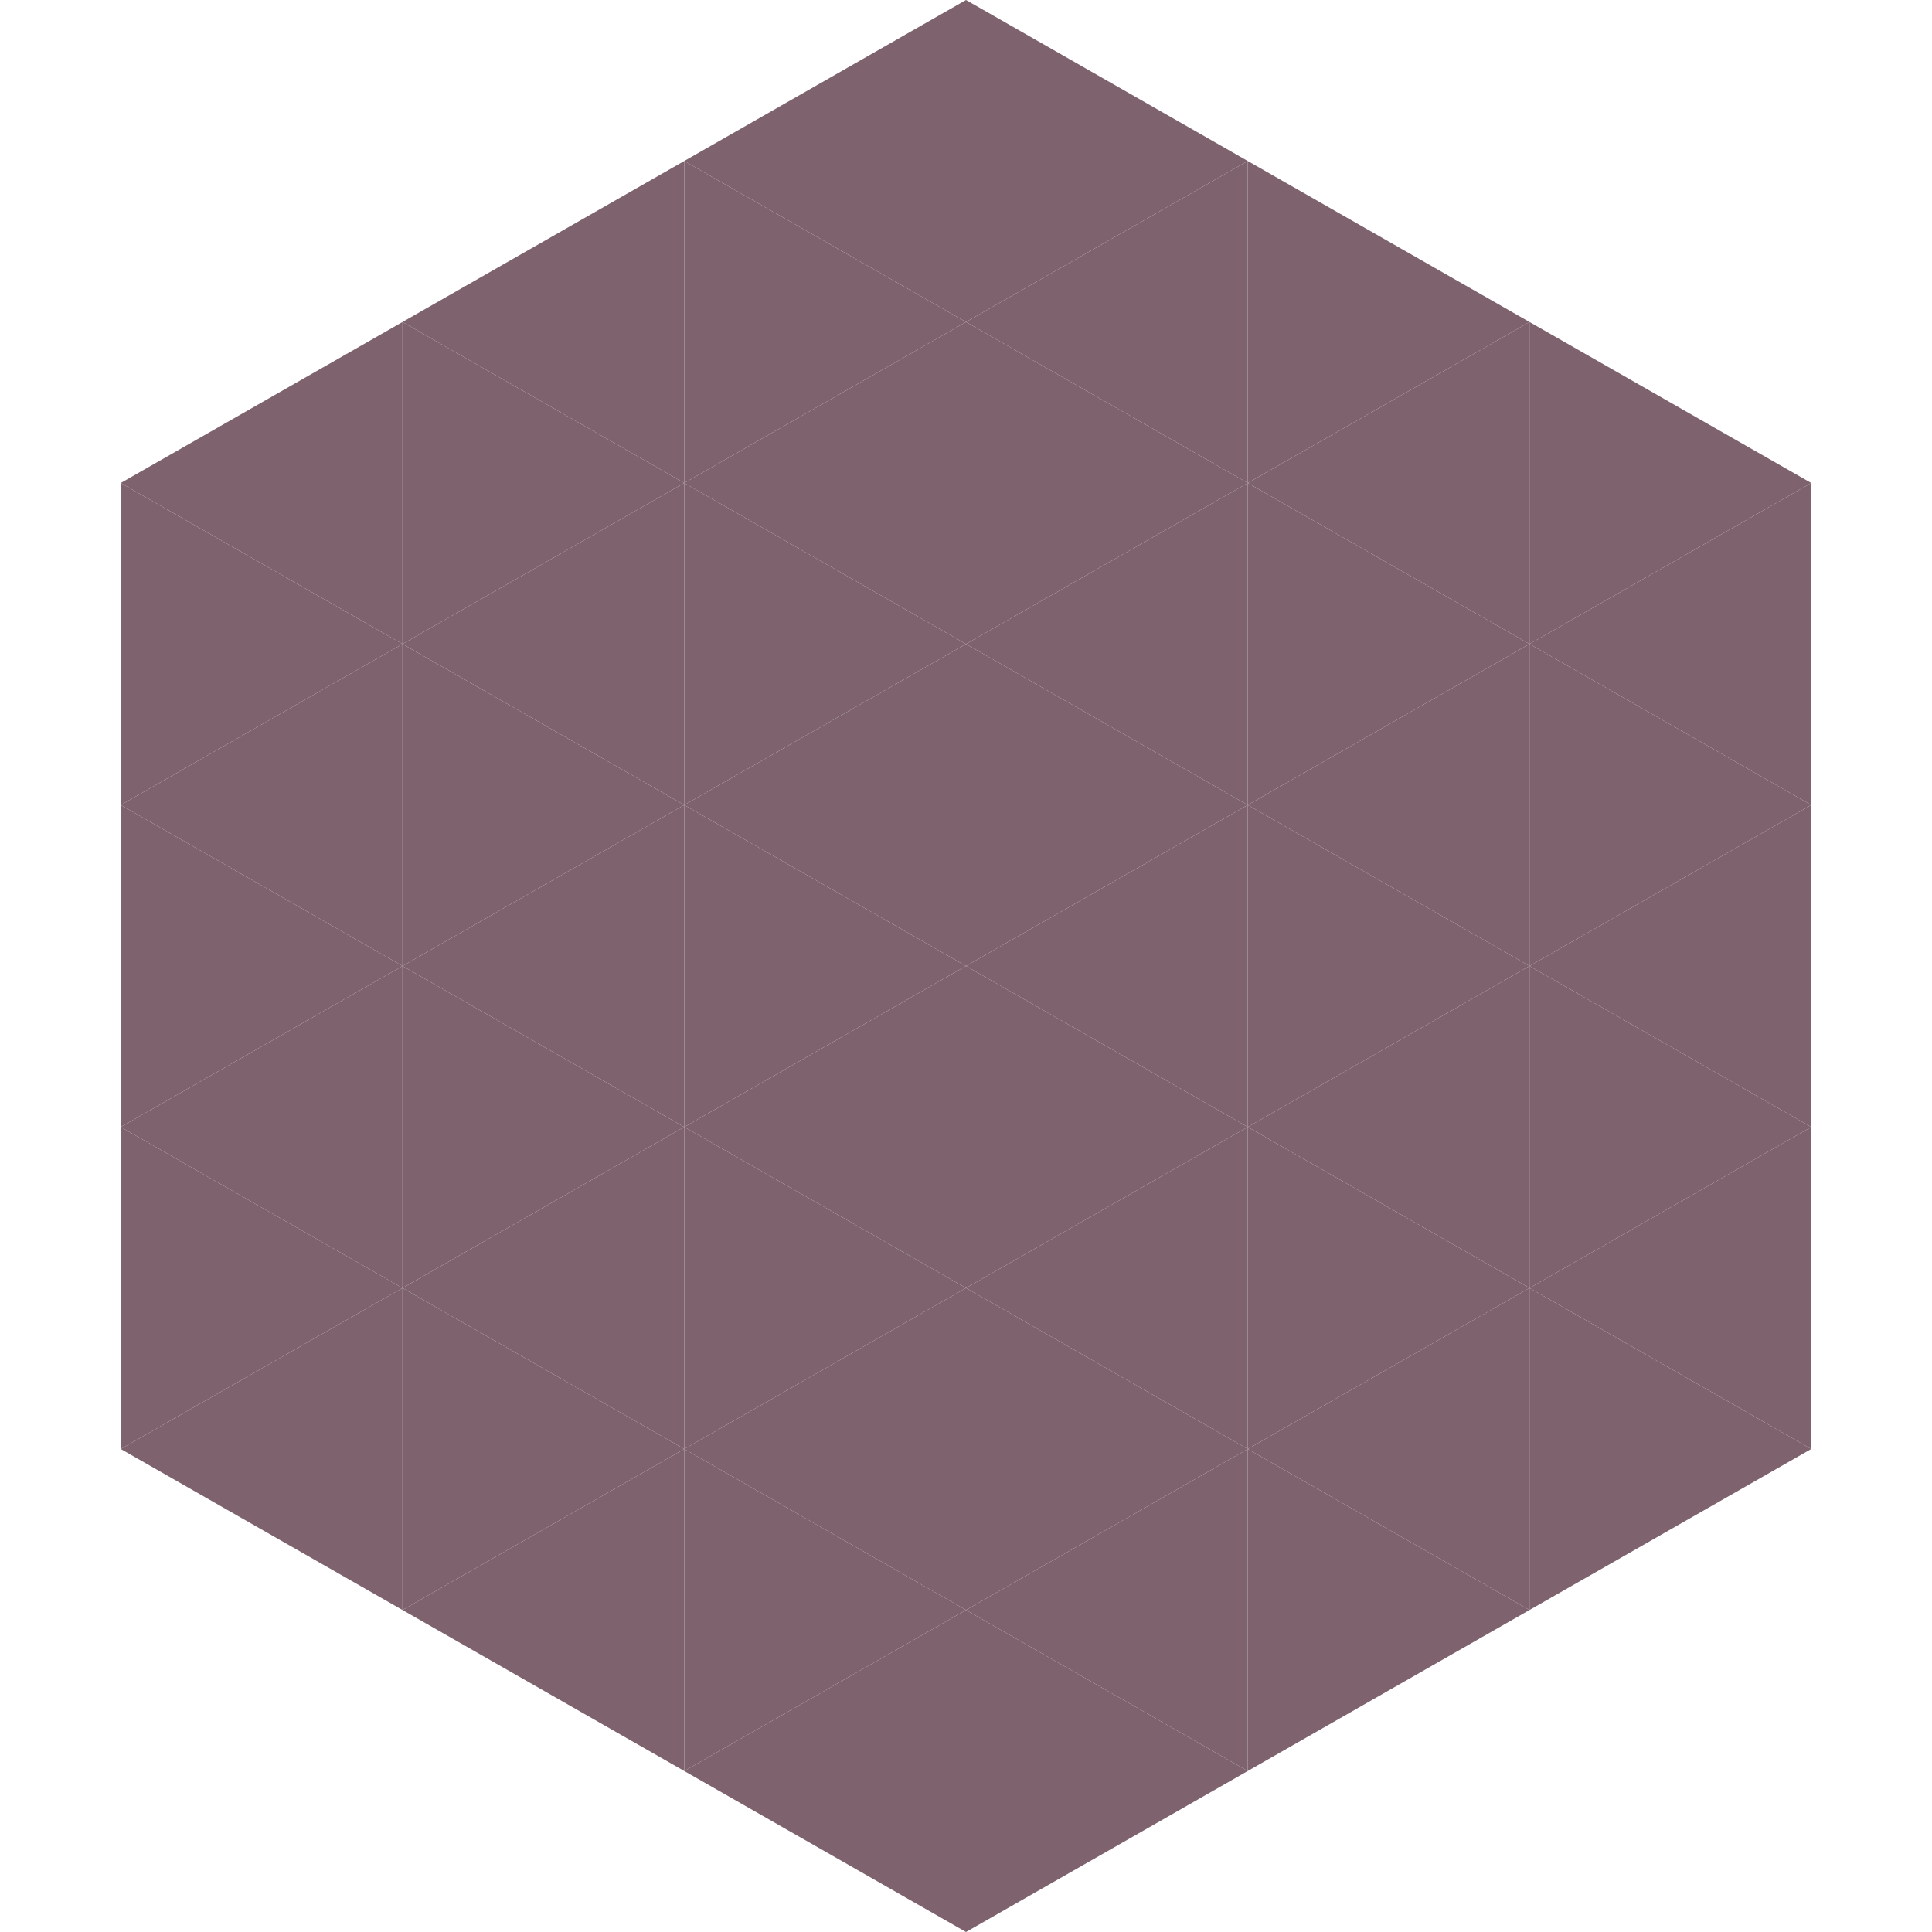
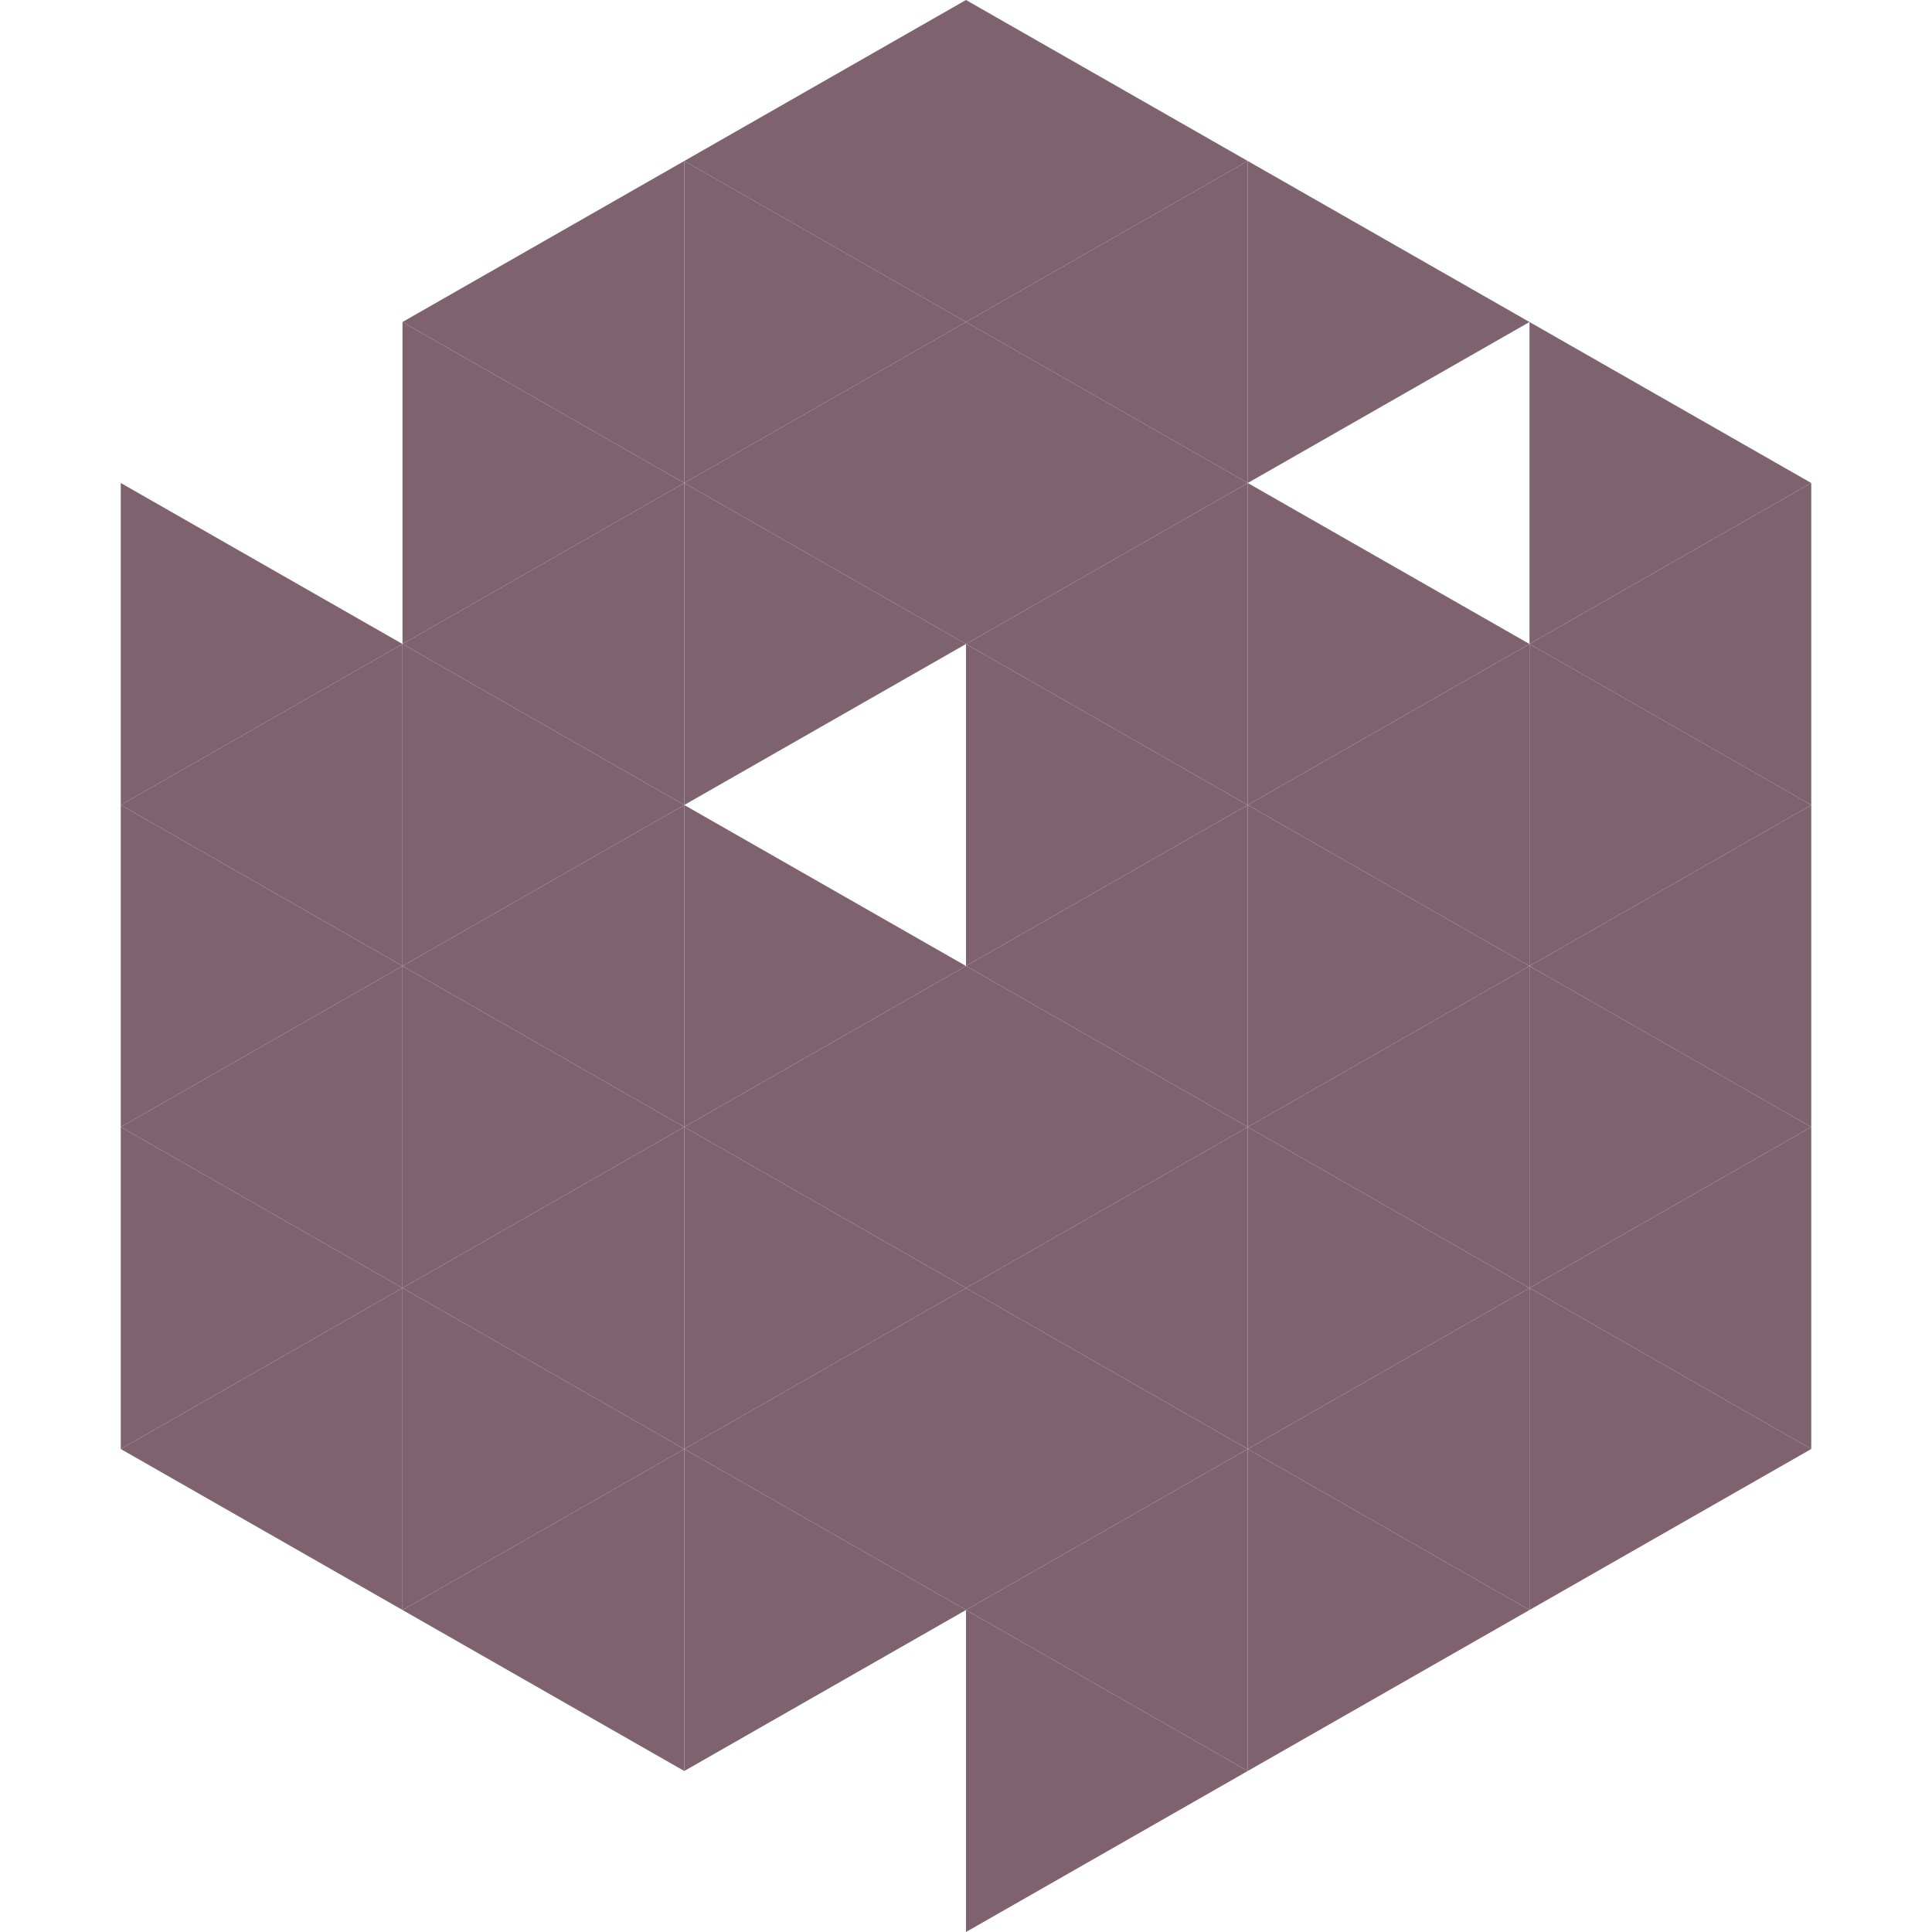
<svg xmlns="http://www.w3.org/2000/svg" width="240" height="240">
-   <polygon points="50,40 15,60 50,80" style="fill:rgb(126,99,111)" />
  <polygon points="190,40 225,60 190,80" style="fill:rgb(126,99,111)" />
  <polygon points="15,60 50,80 15,100" style="fill:rgb(126,99,111)" />
  <polygon points="225,60 190,80 225,100" style="fill:rgb(126,99,111)" />
  <polygon points="50,80 15,100 50,120" style="fill:rgb(126,99,111)" />
  <polygon points="190,80 225,100 190,120" style="fill:rgb(126,99,111)" />
  <polygon points="15,100 50,120 15,140" style="fill:rgb(126,99,111)" />
  <polygon points="225,100 190,120 225,140" style="fill:rgb(126,99,111)" />
  <polygon points="50,120 15,140 50,160" style="fill:rgb(126,99,111)" />
  <polygon points="190,120 225,140 190,160" style="fill:rgb(126,99,111)" />
  <polygon points="15,140 50,160 15,180" style="fill:rgb(126,99,111)" />
  <polygon points="225,140 190,160 225,180" style="fill:rgb(126,99,111)" />
  <polygon points="50,160 15,180 50,200" style="fill:rgb(126,99,111)" />
  <polygon points="190,160 225,180 190,200" style="fill:rgb(126,99,111)" />
  <polygon points="15,180 50,200 15,220" style="fill:rgb(255,255,255); fill-opacity:0" />
  <polygon points="225,180 190,200 225,220" style="fill:rgb(255,255,255); fill-opacity:0" />
  <polygon points="50,0 85,20 50,40" style="fill:rgb(255,255,255); fill-opacity:0" />
  <polygon points="190,0 155,20 190,40" style="fill:rgb(255,255,255); fill-opacity:0" />
  <polygon points="85,20 50,40 85,60" style="fill:rgb(126,99,111)" />
  <polygon points="155,20 190,40 155,60" style="fill:rgb(126,99,111)" />
  <polygon points="50,40 85,60 50,80" style="fill:rgb(126,99,111)" />
-   <polygon points="190,40 155,60 190,80" style="fill:rgb(126,99,111)" />
  <polygon points="85,60 50,80 85,100" style="fill:rgb(126,99,111)" />
  <polygon points="155,60 190,80 155,100" style="fill:rgb(126,99,111)" />
  <polygon points="50,80 85,100 50,120" style="fill:rgb(126,99,111)" />
  <polygon points="190,80 155,100 190,120" style="fill:rgb(126,99,111)" />
  <polygon points="85,100 50,120 85,140" style="fill:rgb(126,99,111)" />
  <polygon points="155,100 190,120 155,140" style="fill:rgb(126,99,111)" />
  <polygon points="50,120 85,140 50,160" style="fill:rgb(126,99,111)" />
  <polygon points="190,120 155,140 190,160" style="fill:rgb(126,99,111)" />
  <polygon points="85,140 50,160 85,180" style="fill:rgb(126,99,111)" />
  <polygon points="155,140 190,160 155,180" style="fill:rgb(126,99,111)" />
  <polygon points="50,160 85,180 50,200" style="fill:rgb(126,99,111)" />
  <polygon points="190,160 155,180 190,200" style="fill:rgb(126,99,111)" />
  <polygon points="85,180 50,200 85,220" style="fill:rgb(126,99,111)" />
  <polygon points="155,180 190,200 155,220" style="fill:rgb(126,99,111)" />
  <polygon points="120,0 85,20 120,40" style="fill:rgb(126,99,111)" />
  <polygon points="120,0 155,20 120,40" style="fill:rgb(126,99,111)" />
  <polygon points="85,20 120,40 85,60" style="fill:rgb(126,99,111)" />
  <polygon points="155,20 120,40 155,60" style="fill:rgb(126,99,111)" />
  <polygon points="120,40 85,60 120,80" style="fill:rgb(126,99,111)" />
  <polygon points="120,40 155,60 120,80" style="fill:rgb(126,99,111)" />
  <polygon points="85,60 120,80 85,100" style="fill:rgb(126,99,111)" />
  <polygon points="155,60 120,80 155,100" style="fill:rgb(126,99,111)" />
-   <polygon points="120,80 85,100 120,120" style="fill:rgb(126,99,111)" />
  <polygon points="120,80 155,100 120,120" style="fill:rgb(126,99,111)" />
  <polygon points="85,100 120,120 85,140" style="fill:rgb(126,99,111)" />
  <polygon points="155,100 120,120 155,140" style="fill:rgb(126,99,111)" />
  <polygon points="120,120 85,140 120,160" style="fill:rgb(126,99,111)" />
  <polygon points="120,120 155,140 120,160" style="fill:rgb(126,99,111)" />
  <polygon points="85,140 120,160 85,180" style="fill:rgb(126,99,111)" />
  <polygon points="155,140 120,160 155,180" style="fill:rgb(126,99,111)" />
  <polygon points="120,160 85,180 120,200" style="fill:rgb(126,99,111)" />
  <polygon points="120,160 155,180 120,200" style="fill:rgb(126,99,111)" />
  <polygon points="85,180 120,200 85,220" style="fill:rgb(126,99,111)" />
  <polygon points="155,180 120,200 155,220" style="fill:rgb(126,99,111)" />
-   <polygon points="120,200 85,220 120,240" style="fill:rgb(126,99,111)" />
  <polygon points="120,200 155,220 120,240" style="fill:rgb(126,99,111)" />
  <polygon points="85,220 120,240 85,260" style="fill:rgb(255,255,255); fill-opacity:0" />
  <polygon points="155,220 120,240 155,260" style="fill:rgb(255,255,255); fill-opacity:0" />
</svg>